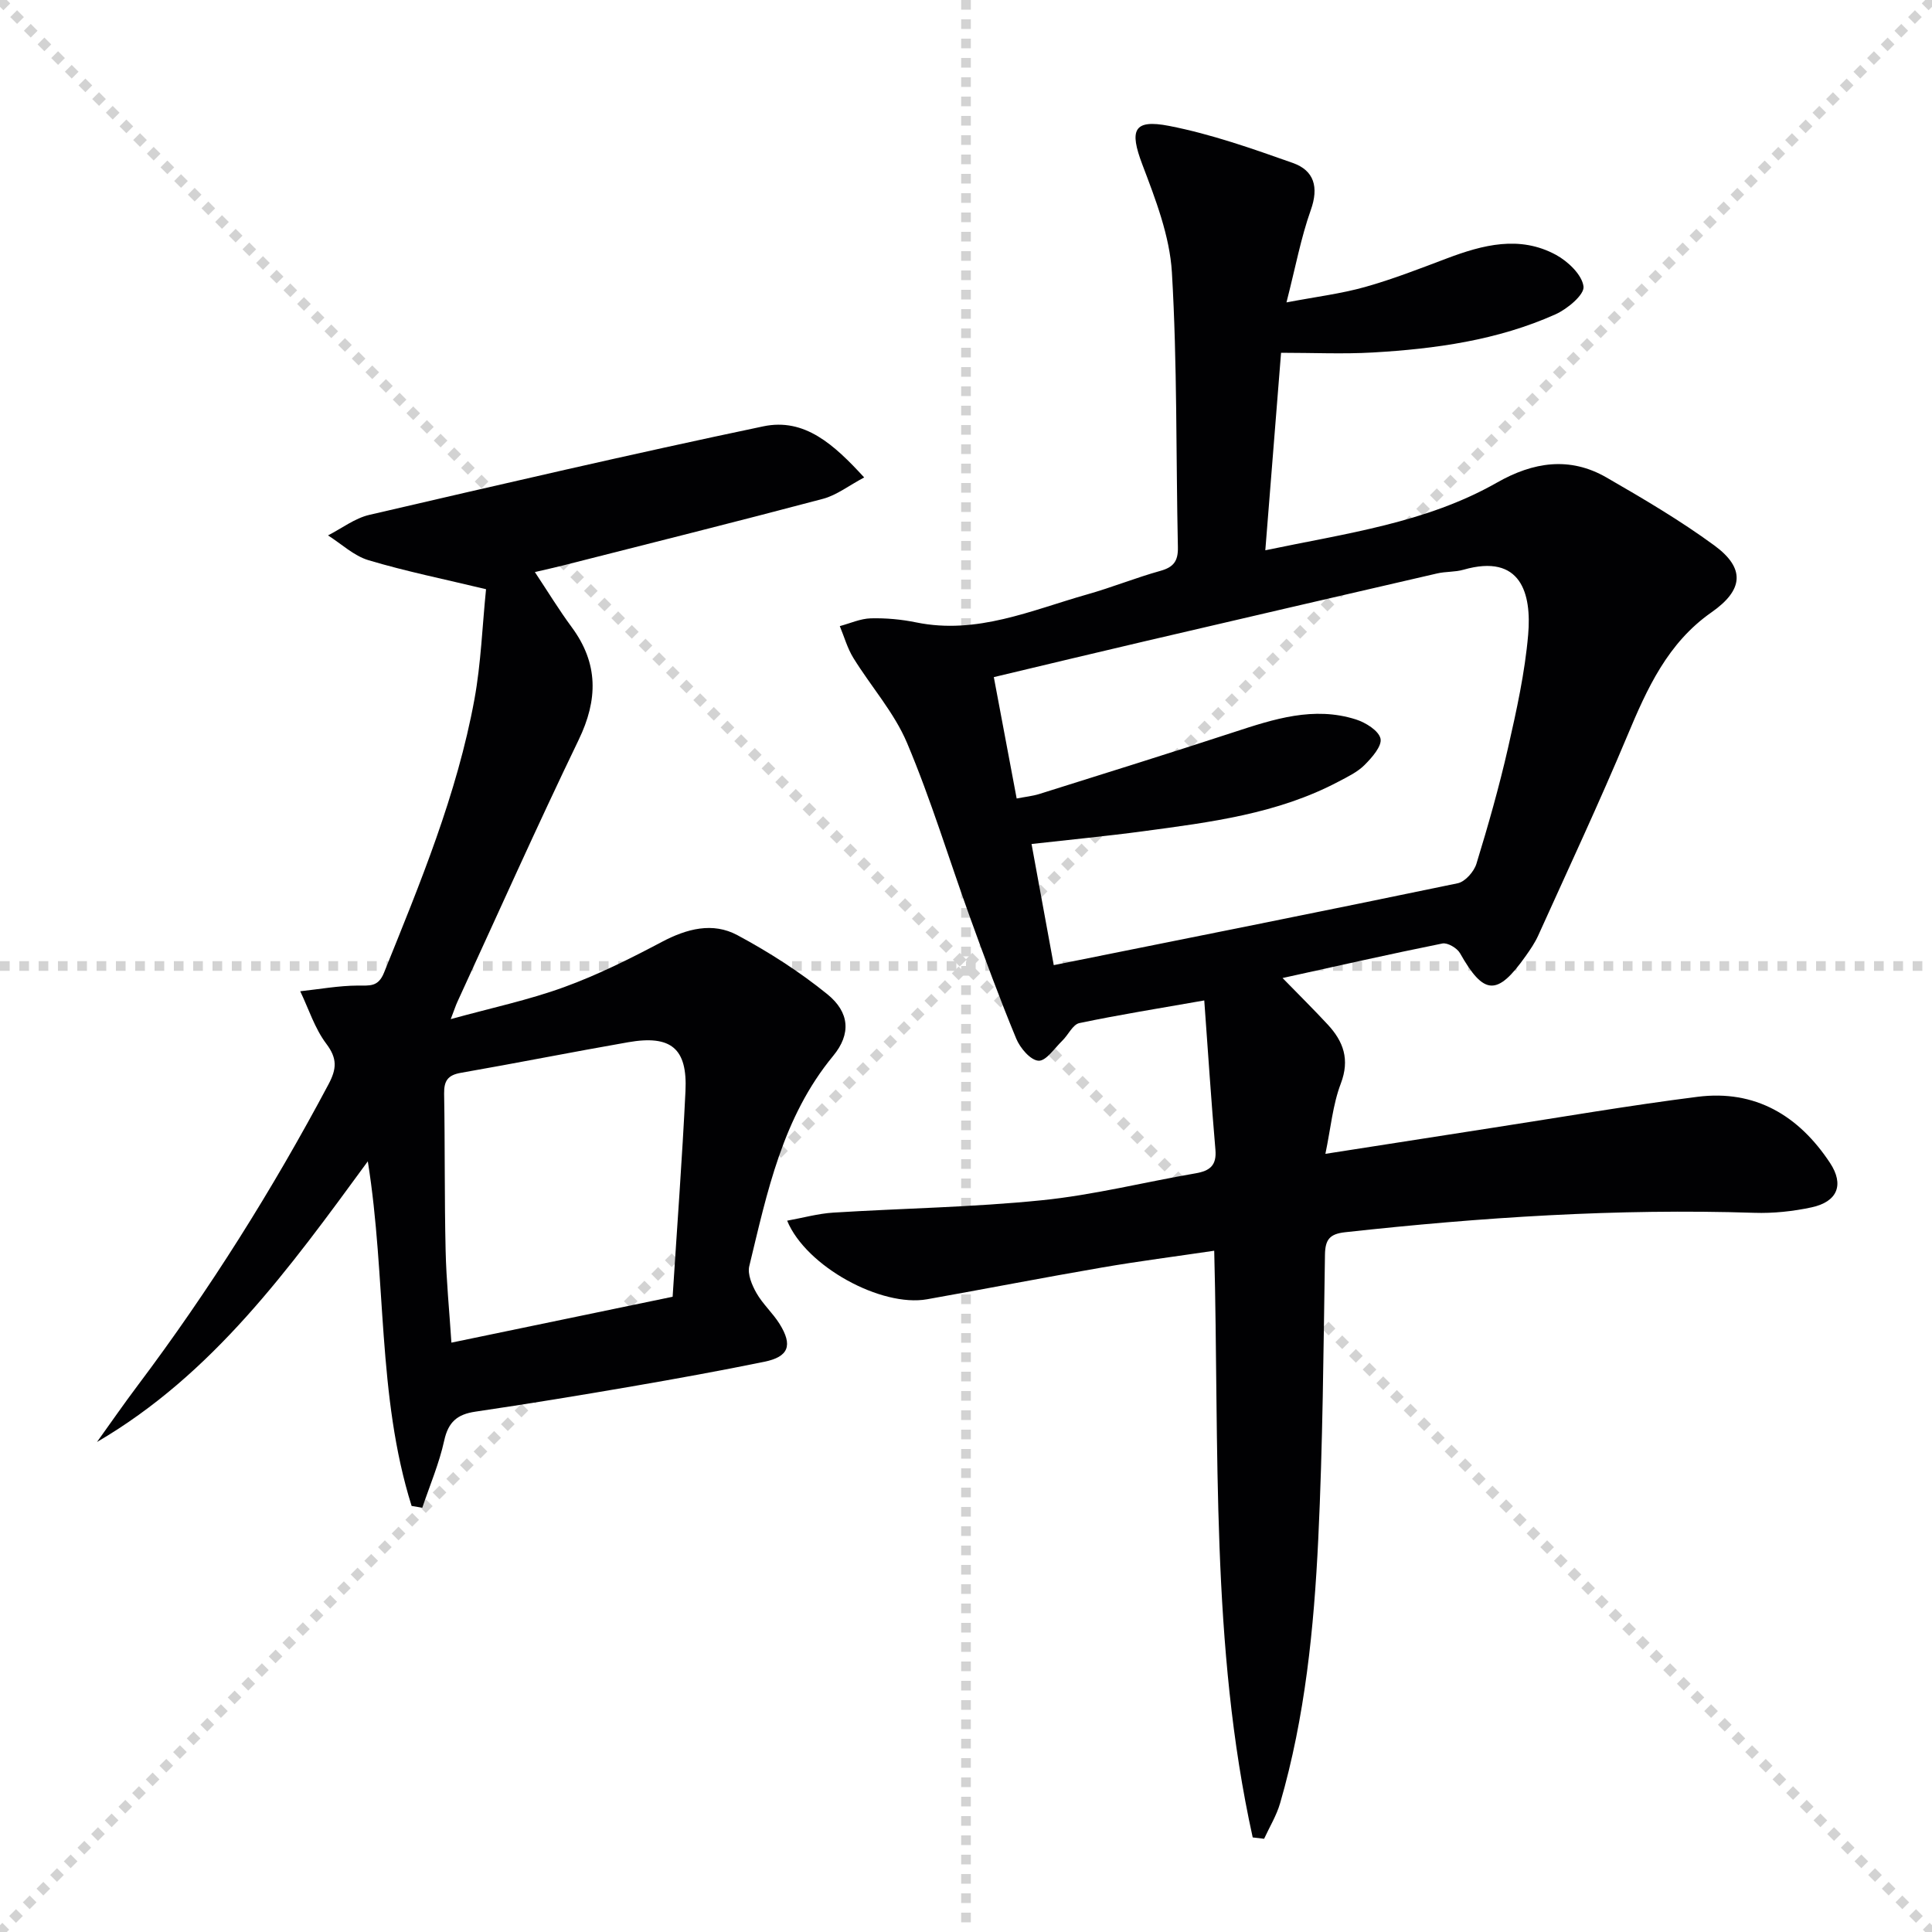
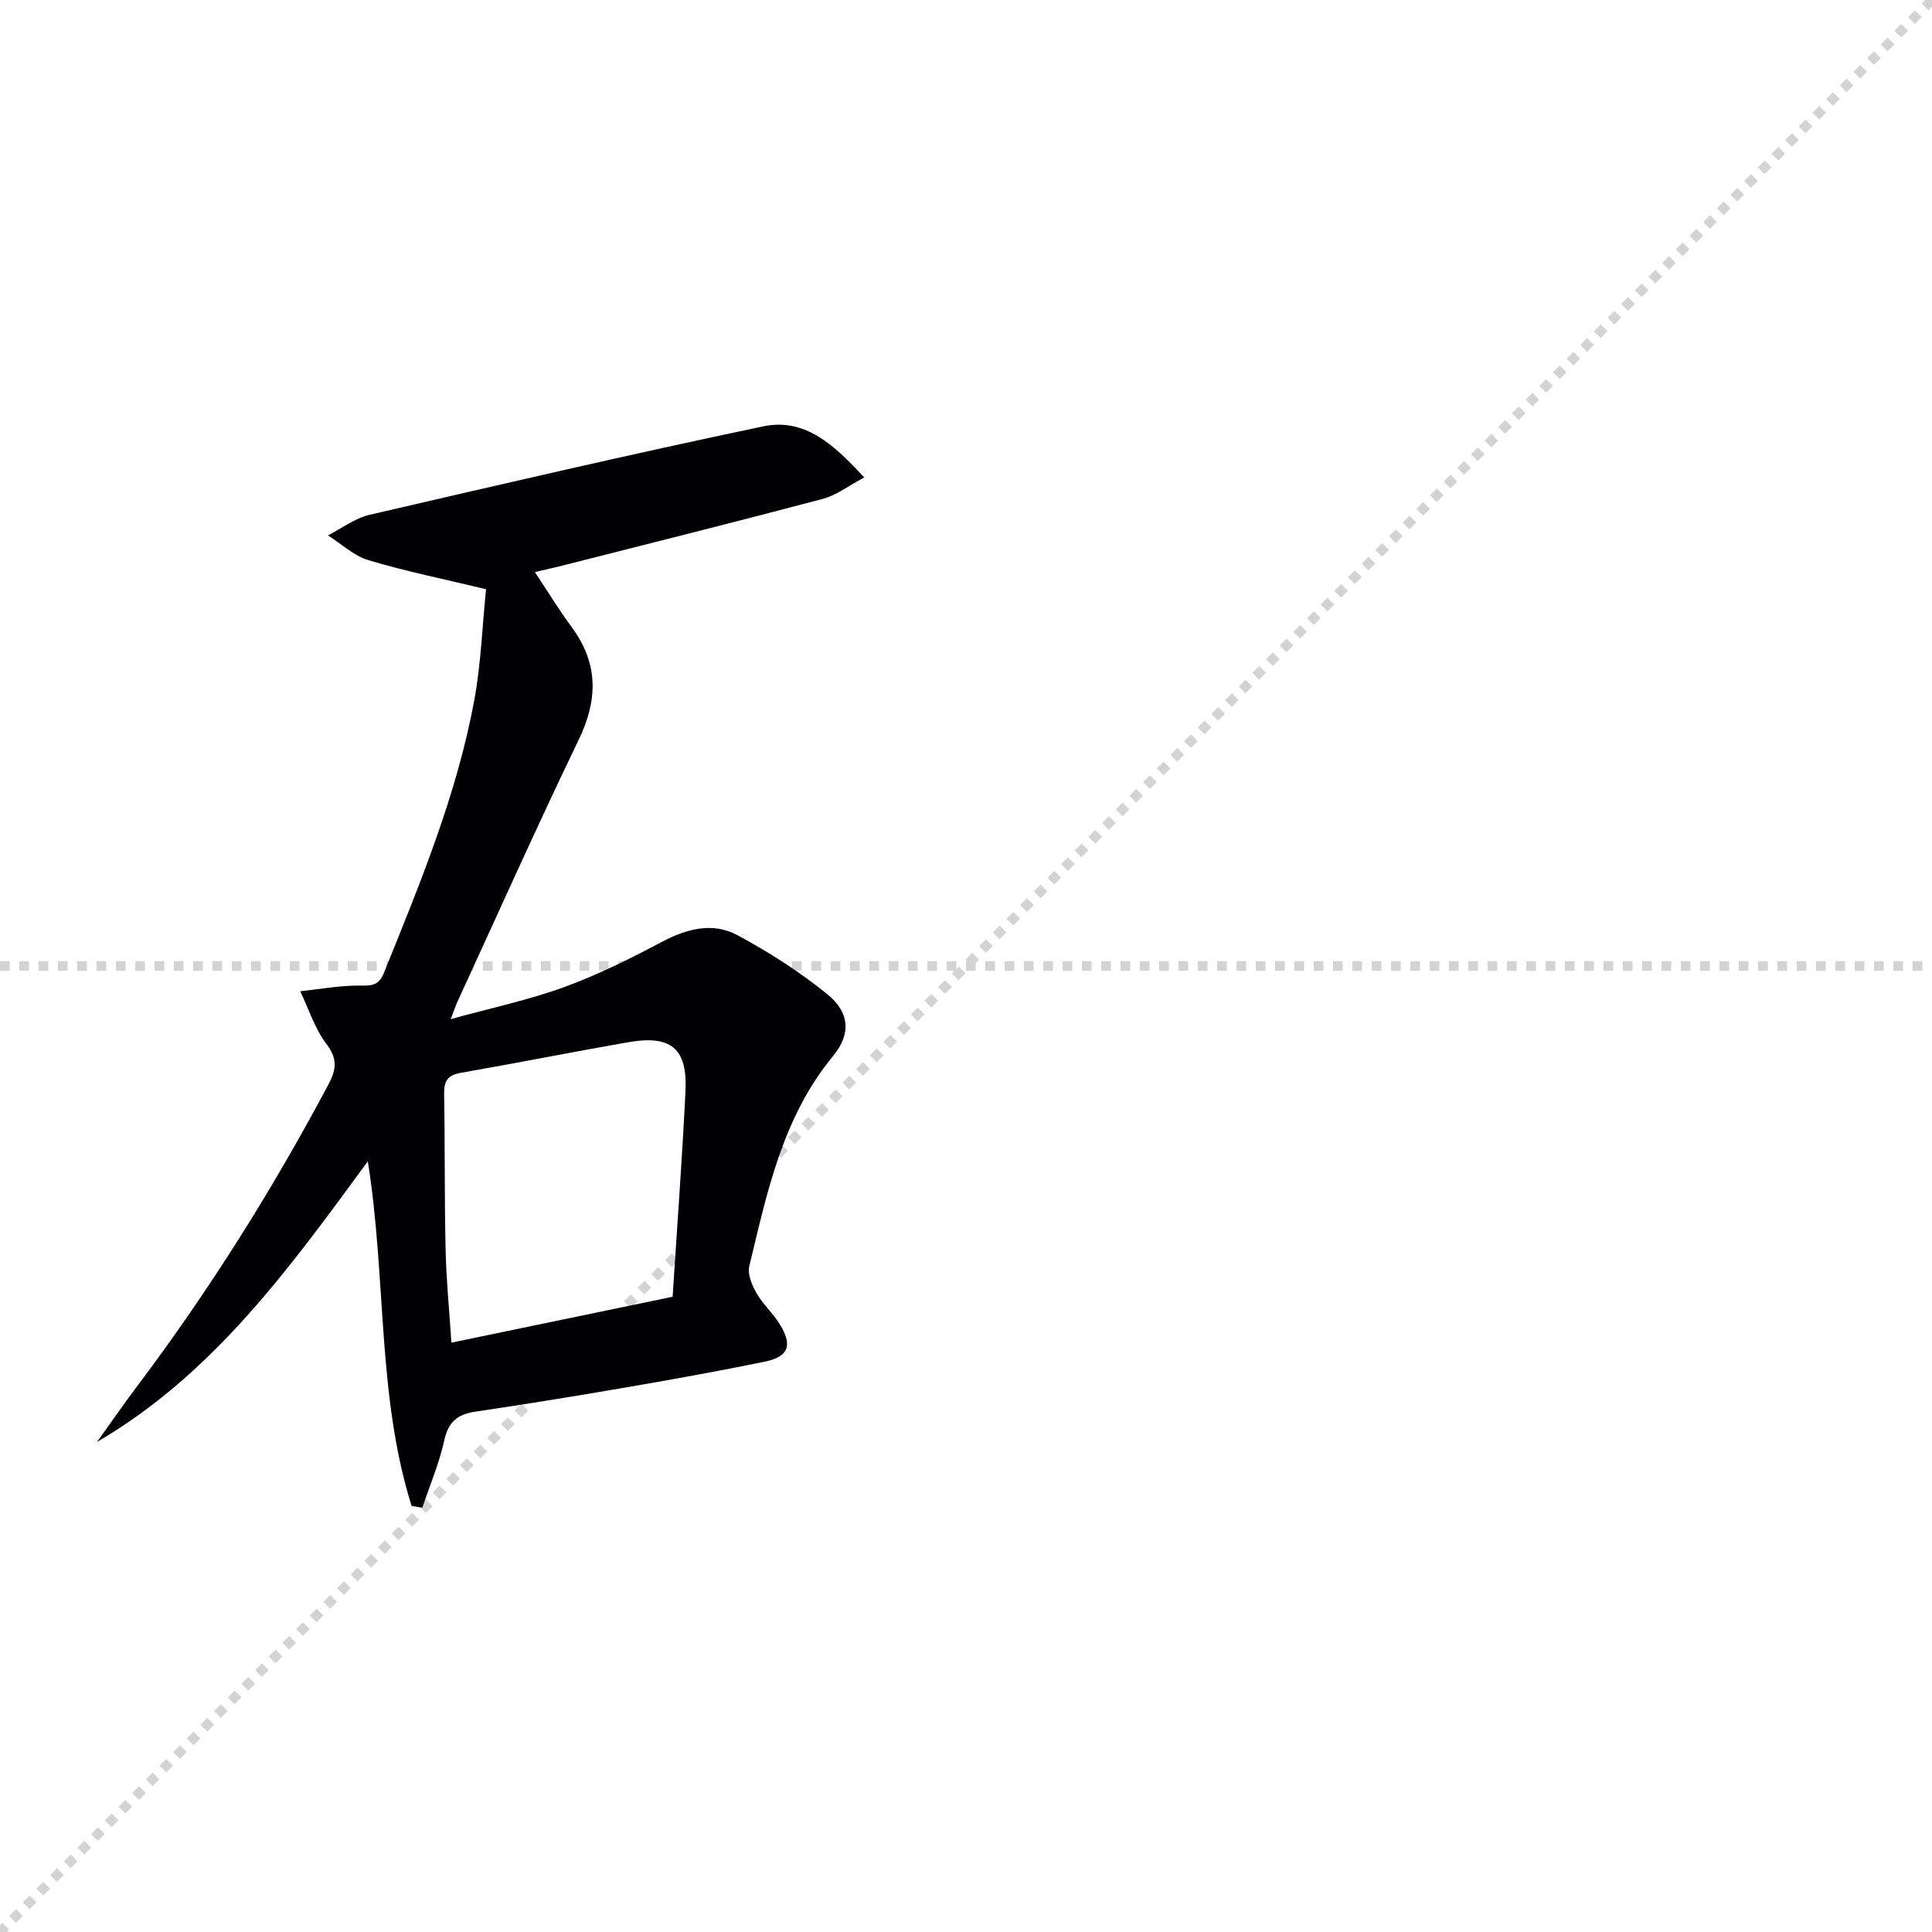
<svg xmlns="http://www.w3.org/2000/svg" enable-background="new 0 0 400 400" viewBox="0 0 400 400">
  <g stroke="lightgray" stroke-dasharray="1,1" stroke-width="1" transform="scale(2, 2)">
-     <line x1="0" y1="0" x2="200" y2="200" />
    <line x1="200" y1="0" x2="0" y2="200" />
-     <line x1="100" y1="0" x2="100" y2="200" />
    <line x1="0" y1="100" x2="200" y2="100" />
  </g>
-   <path d="m259.36 380.42c-8.78-39.79-6.9-80.41-7.97-121.47-7.94 1.18-15.6 2.16-23.21 3.47-12.1 2.08-24.15 4.43-36.24 6.58-9.45 1.68-25.04-6.74-28.97-16.27 3.31-.6 6.41-1.47 9.55-1.67 14.39-.9 28.84-1.1 43.17-2.56 10.7-1.08 21.24-3.75 31.87-5.58 2.94-.51 4.36-1.64 4.08-4.88-.87-10.04-1.52-20.11-2.31-30.91-9.39 1.65-17.67 2.97-25.86 4.69-1.36.29-2.29 2.44-3.52 3.63-1.6 1.55-3.38 4.26-4.94 4.16-1.66-.1-3.81-2.63-4.61-4.57-3.43-8.28-6.53-16.7-9.58-25.13-4.35-12.03-8.05-24.31-13.02-36.08-2.66-6.31-7.47-11.69-11.12-17.61-1.24-2.01-1.89-4.38-2.81-6.59 2.14-.57 4.26-1.55 6.41-1.61 3.13-.08 6.33.21 9.4.84 12.58 2.58 23.86-2.52 35.43-5.8 5.1-1.44 10.04-3.45 15.14-4.87 2.73-.76 3.68-2.03 3.62-4.88-.41-18.97-.12-37.98-1.24-56.91-.45-7.56-3.39-15.14-6.13-22.36-2.68-7.08-1.87-9.42 5.57-7.97 8.71 1.7 17.2 4.7 25.6 7.67 4.41 1.56 5.41 5 3.71 9.76-2.04 5.74-3.16 11.82-5.03 19.11 6.08-1.16 11.28-1.79 16.26-3.19 5.74-1.61 11.33-3.8 16.92-5.91 7.49-2.83 15.1-4.82 22.61-.75 2.49 1.35 5.41 4.13 5.71 6.56.21 1.69-3.35 4.66-5.81 5.76-11.99 5.37-24.85 7.15-37.84 7.9-6.12.35-12.28.06-18.97.06-1.08 13.62-2.15 26.94-3.26 40.89 16.78-3.52 33.28-5.66 47.97-14.02 7.48-4.26 15.04-5.45 22.67-1.05 7.61 4.39 15.23 8.87 22.3 14.05 6.49 4.75 6.06 9.24-.57 13.87-9.07 6.34-13.33 15.77-17.42 25.55-5.83 13.91-12.23 27.59-18.44 41.34-.68 1.5-1.63 2.9-2.59 4.25-5.9 8.36-8.67 8.18-13.61-.57-.6-1.06-2.58-2.23-3.65-2.01-10.85 2.18-21.64 4.63-33.09 7.15 3.45 3.54 6.48 6.53 9.36 9.64 3.24 3.5 4.6 7.21 2.7 12.21-1.67 4.38-2.08 9.23-3.19 14.55 12.23-1.91 23.47-3.67 34.72-5.41 14.11-2.18 28.18-4.61 42.34-6.4 11.93-1.51 20.94 3.89 27.41 13.68 2.98 4.51 1.57 8.05-3.82 9.21-3.86.83-7.92 1.26-11.86 1.13-28.35-.92-56.55.93-84.7 4.02-3.18.35-4.13 1.49-4.18 4.65-.31 19.64-.45 39.29-1.39 58.91-.89 18.42-2.72 36.8-7.89 54.63-.74 2.57-2.19 4.93-3.32 7.39-.78-.09-1.57-.18-2.36-.28zm-41.19-180.6c28.42-5.71 56.05-11.21 83.63-16.95 1.55-.32 3.38-2.41 3.88-4.04 2.43-7.92 4.7-15.91 6.54-23.98 1.76-7.74 3.49-15.57 4.17-23.45.73-8.45-1.43-16.88-13.41-13.44-1.74.5-3.65.35-5.42.76-20.2 4.66-40.4 9.34-60.59 14.06-10.28 2.4-20.55 4.87-31.21 7.41 1.62 8.63 3.14 16.71 4.73 25.13 1.8-.35 3.29-.5 4.68-.93 13.45-4.23 26.91-8.42 40.31-12.81 8.27-2.71 16.52-5.4 25.24-2.63 2.02.64 4.72 2.32 5.1 3.97.34 1.52-1.76 3.92-3.28 5.44-1.48 1.49-3.53 2.47-5.43 3.47-12.61 6.67-26.5 8.4-40.33 10.26-7.51 1.01-15.06 1.73-23.21 2.65 1.56 8.47 3.04 16.56 4.6 25.08z" fill="#010103" />
  <path d="m85.22 311.79c-7.19-22.87-5.18-47.05-9.07-71.35-16.32 22.3-32.08 44.09-56.07 58.11 2.81-3.91 5.55-7.88 8.45-11.73 14.83-19.72 27.9-40.54 39.48-62.32 1.7-3.2 1.86-5.34-.46-8.41-2.39-3.17-3.64-7.21-5.39-10.86 3.98-.43 7.96-1.16 11.94-1.18 2.47-.01 4.2.31 5.4-2.65 7.46-18.48 15.12-36.92 18.73-56.64 1.36-7.45 1.62-15.11 2.4-22.77-8.72-2.1-16.64-3.7-24.35-6.01-3.03-.91-5.59-3.37-8.37-5.13 2.84-1.45 5.54-3.55 8.55-4.25 27.15-6.3 54.3-12.61 81.57-18.33 8.57-1.8 14.65 3.78 20.89 10.58-3.17 1.68-5.68 3.66-8.51 4.42-17.94 4.76-35.96 9.25-53.96 13.83-1.74.44-3.49.82-5.71 1.34 2.67 4.02 4.99 7.84 7.63 11.41 5.55 7.52 5.45 15.01 1.44 23.32-8.66 17.95-16.79 36.16-25.12 54.27-.34.73-.58 1.51-1.37 3.56 8.47-2.34 16.15-3.96 23.45-6.62 6.97-2.53 13.68-5.89 20.24-9.36 5.18-2.74 10.54-4.16 15.67-1.4 6.52 3.5 12.86 7.56 18.61 12.22 4.61 3.74 4.96 8.23 1.2 12.78-10.49 12.71-13.65 28.21-17.36 43.52-.4 1.66.55 3.92 1.48 5.56 1.3 2.29 3.37 4.13 4.78 6.38 2.79 4.47 1.9 6.83-3.15 7.86-9.1 1.86-18.25 3.52-27.41 5.1-10.79 1.86-21.59 3.63-32.42 5.23-3.74.55-5.6 2.14-6.44 5.98-1.04 4.74-2.98 9.28-4.54 13.91-.73-.13-1.47-.25-2.21-.37zm8.24-33.81c15.39-3.19 30.39-6.3 45.8-9.5.92-14.45 1.98-28.51 2.66-42.58.43-8.84-2.99-11.66-11.84-10.12-11.58 2.02-23.11 4.32-34.68 6.34-2.69.47-3.49 1.66-3.45 4.31.19 10.8.06 21.62.31 32.42.14 6.25.77 12.49 1.2 19.13z" fill="#010103" />
</svg>